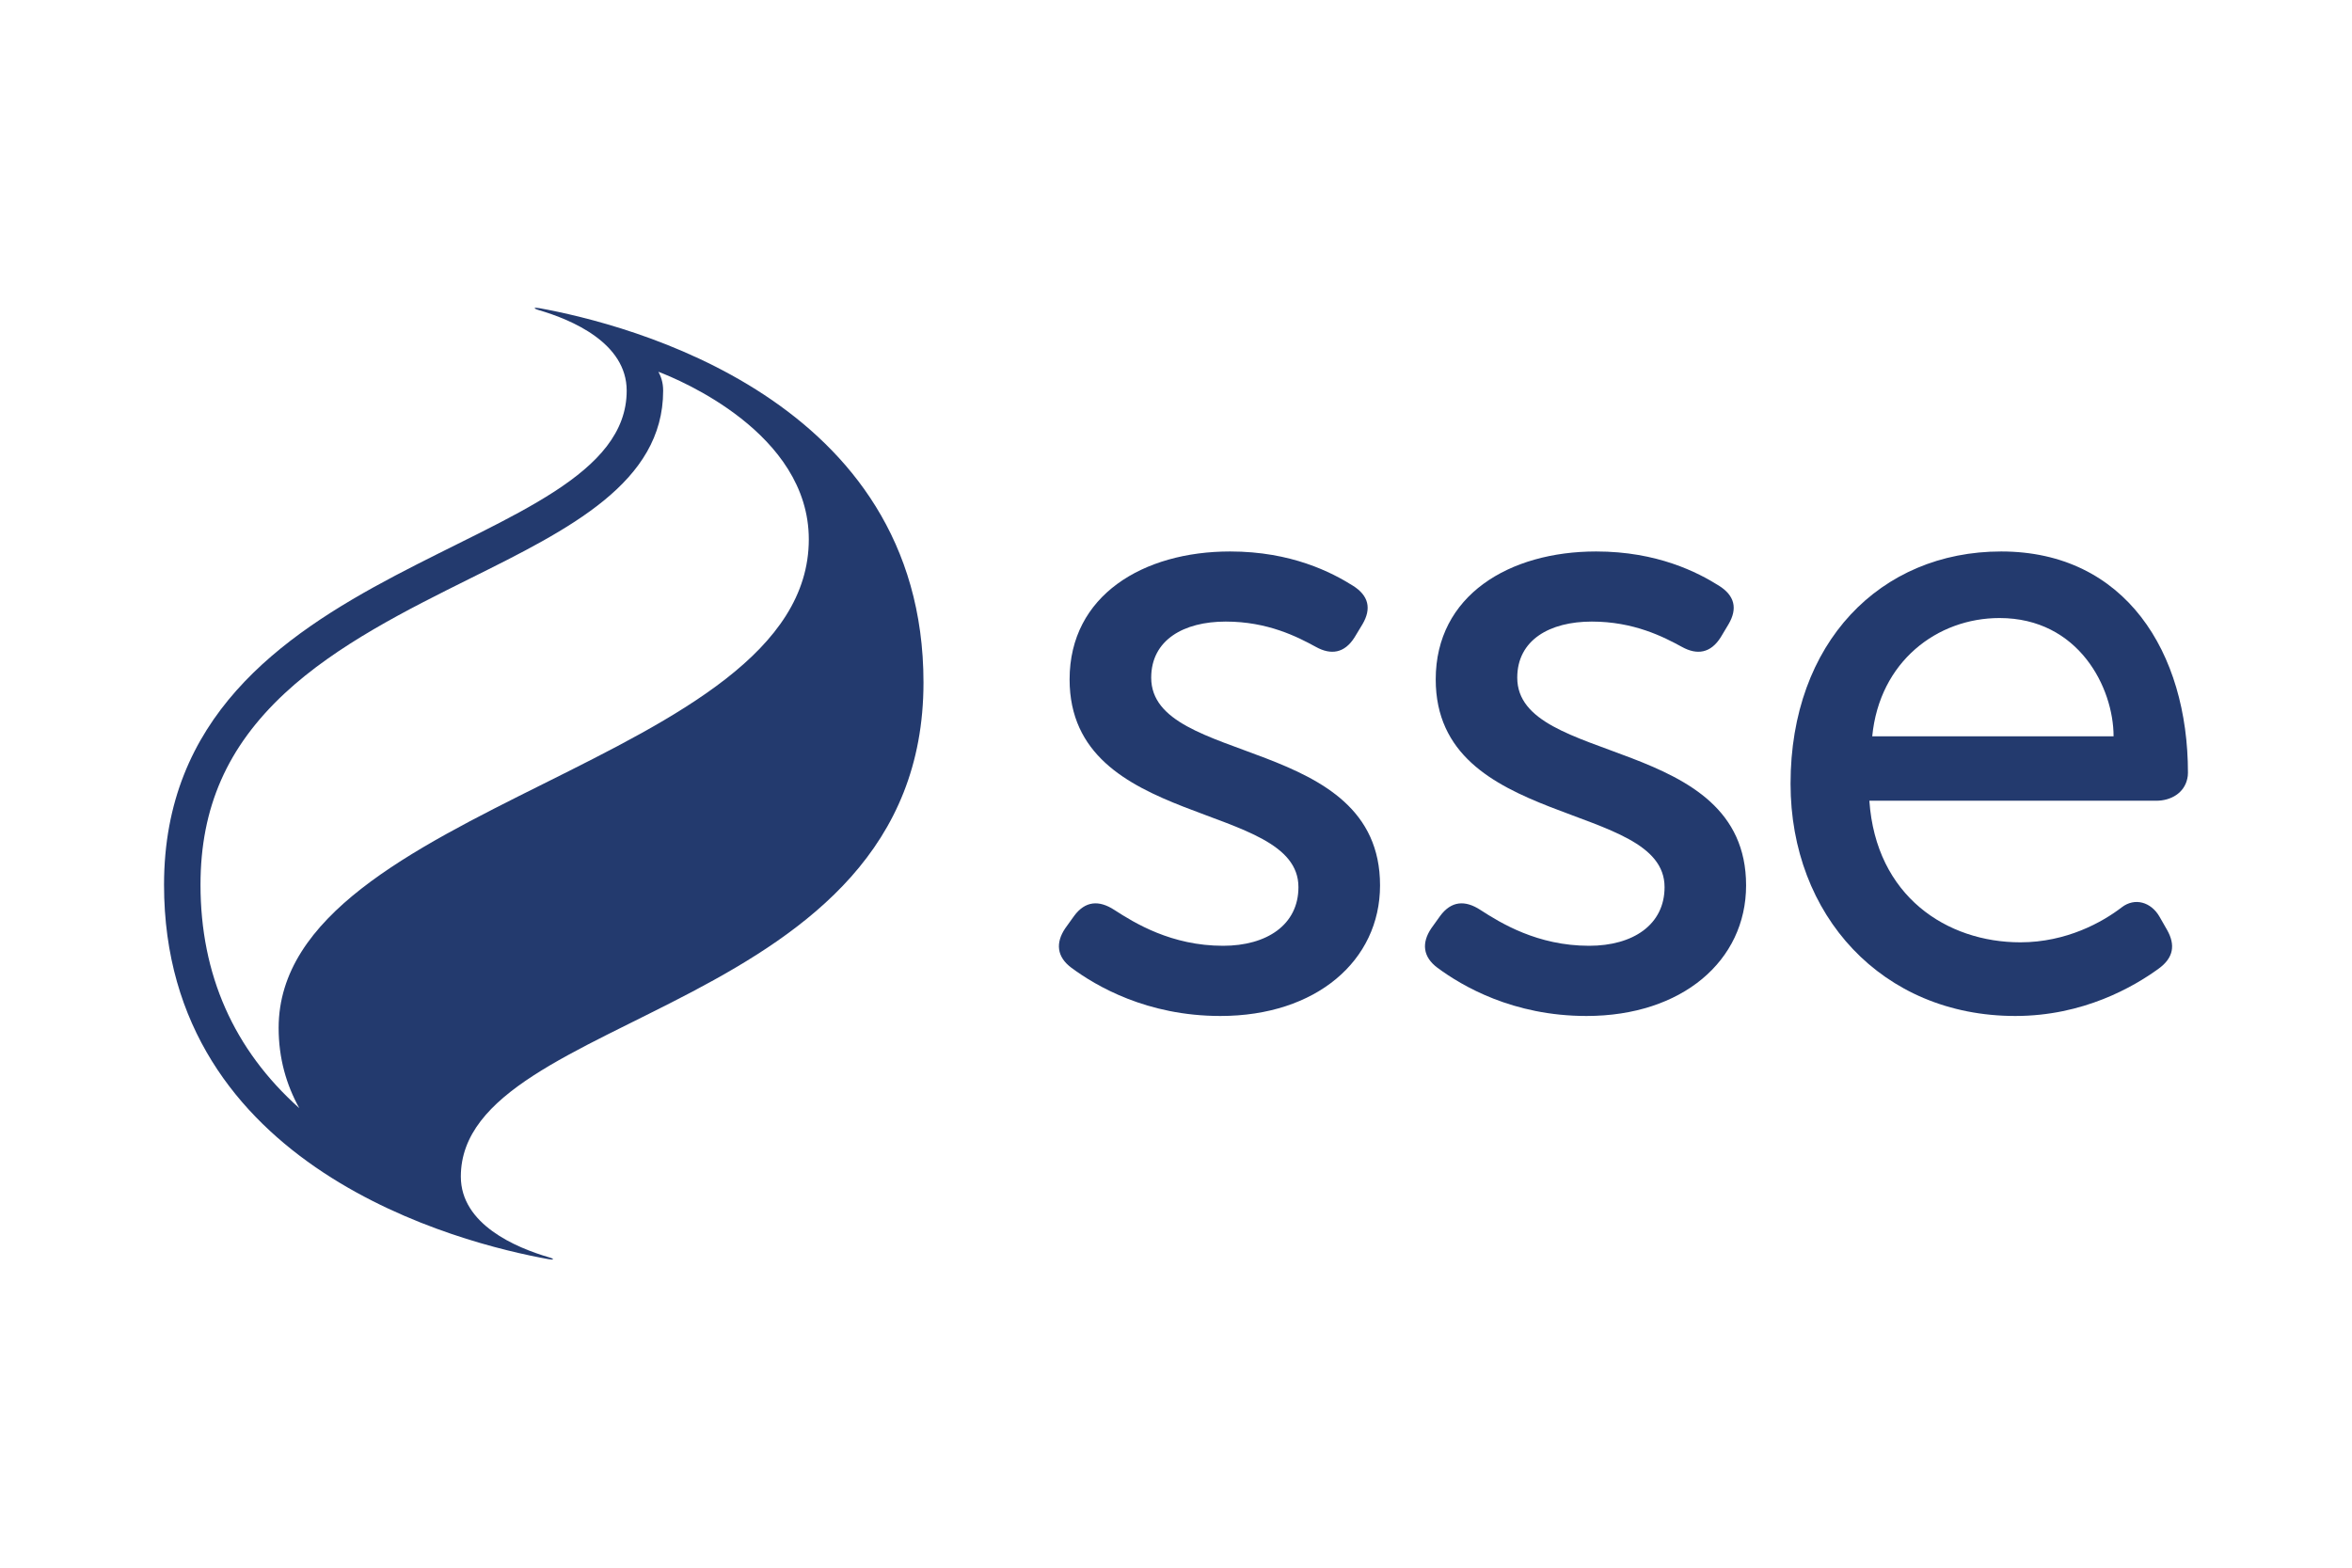
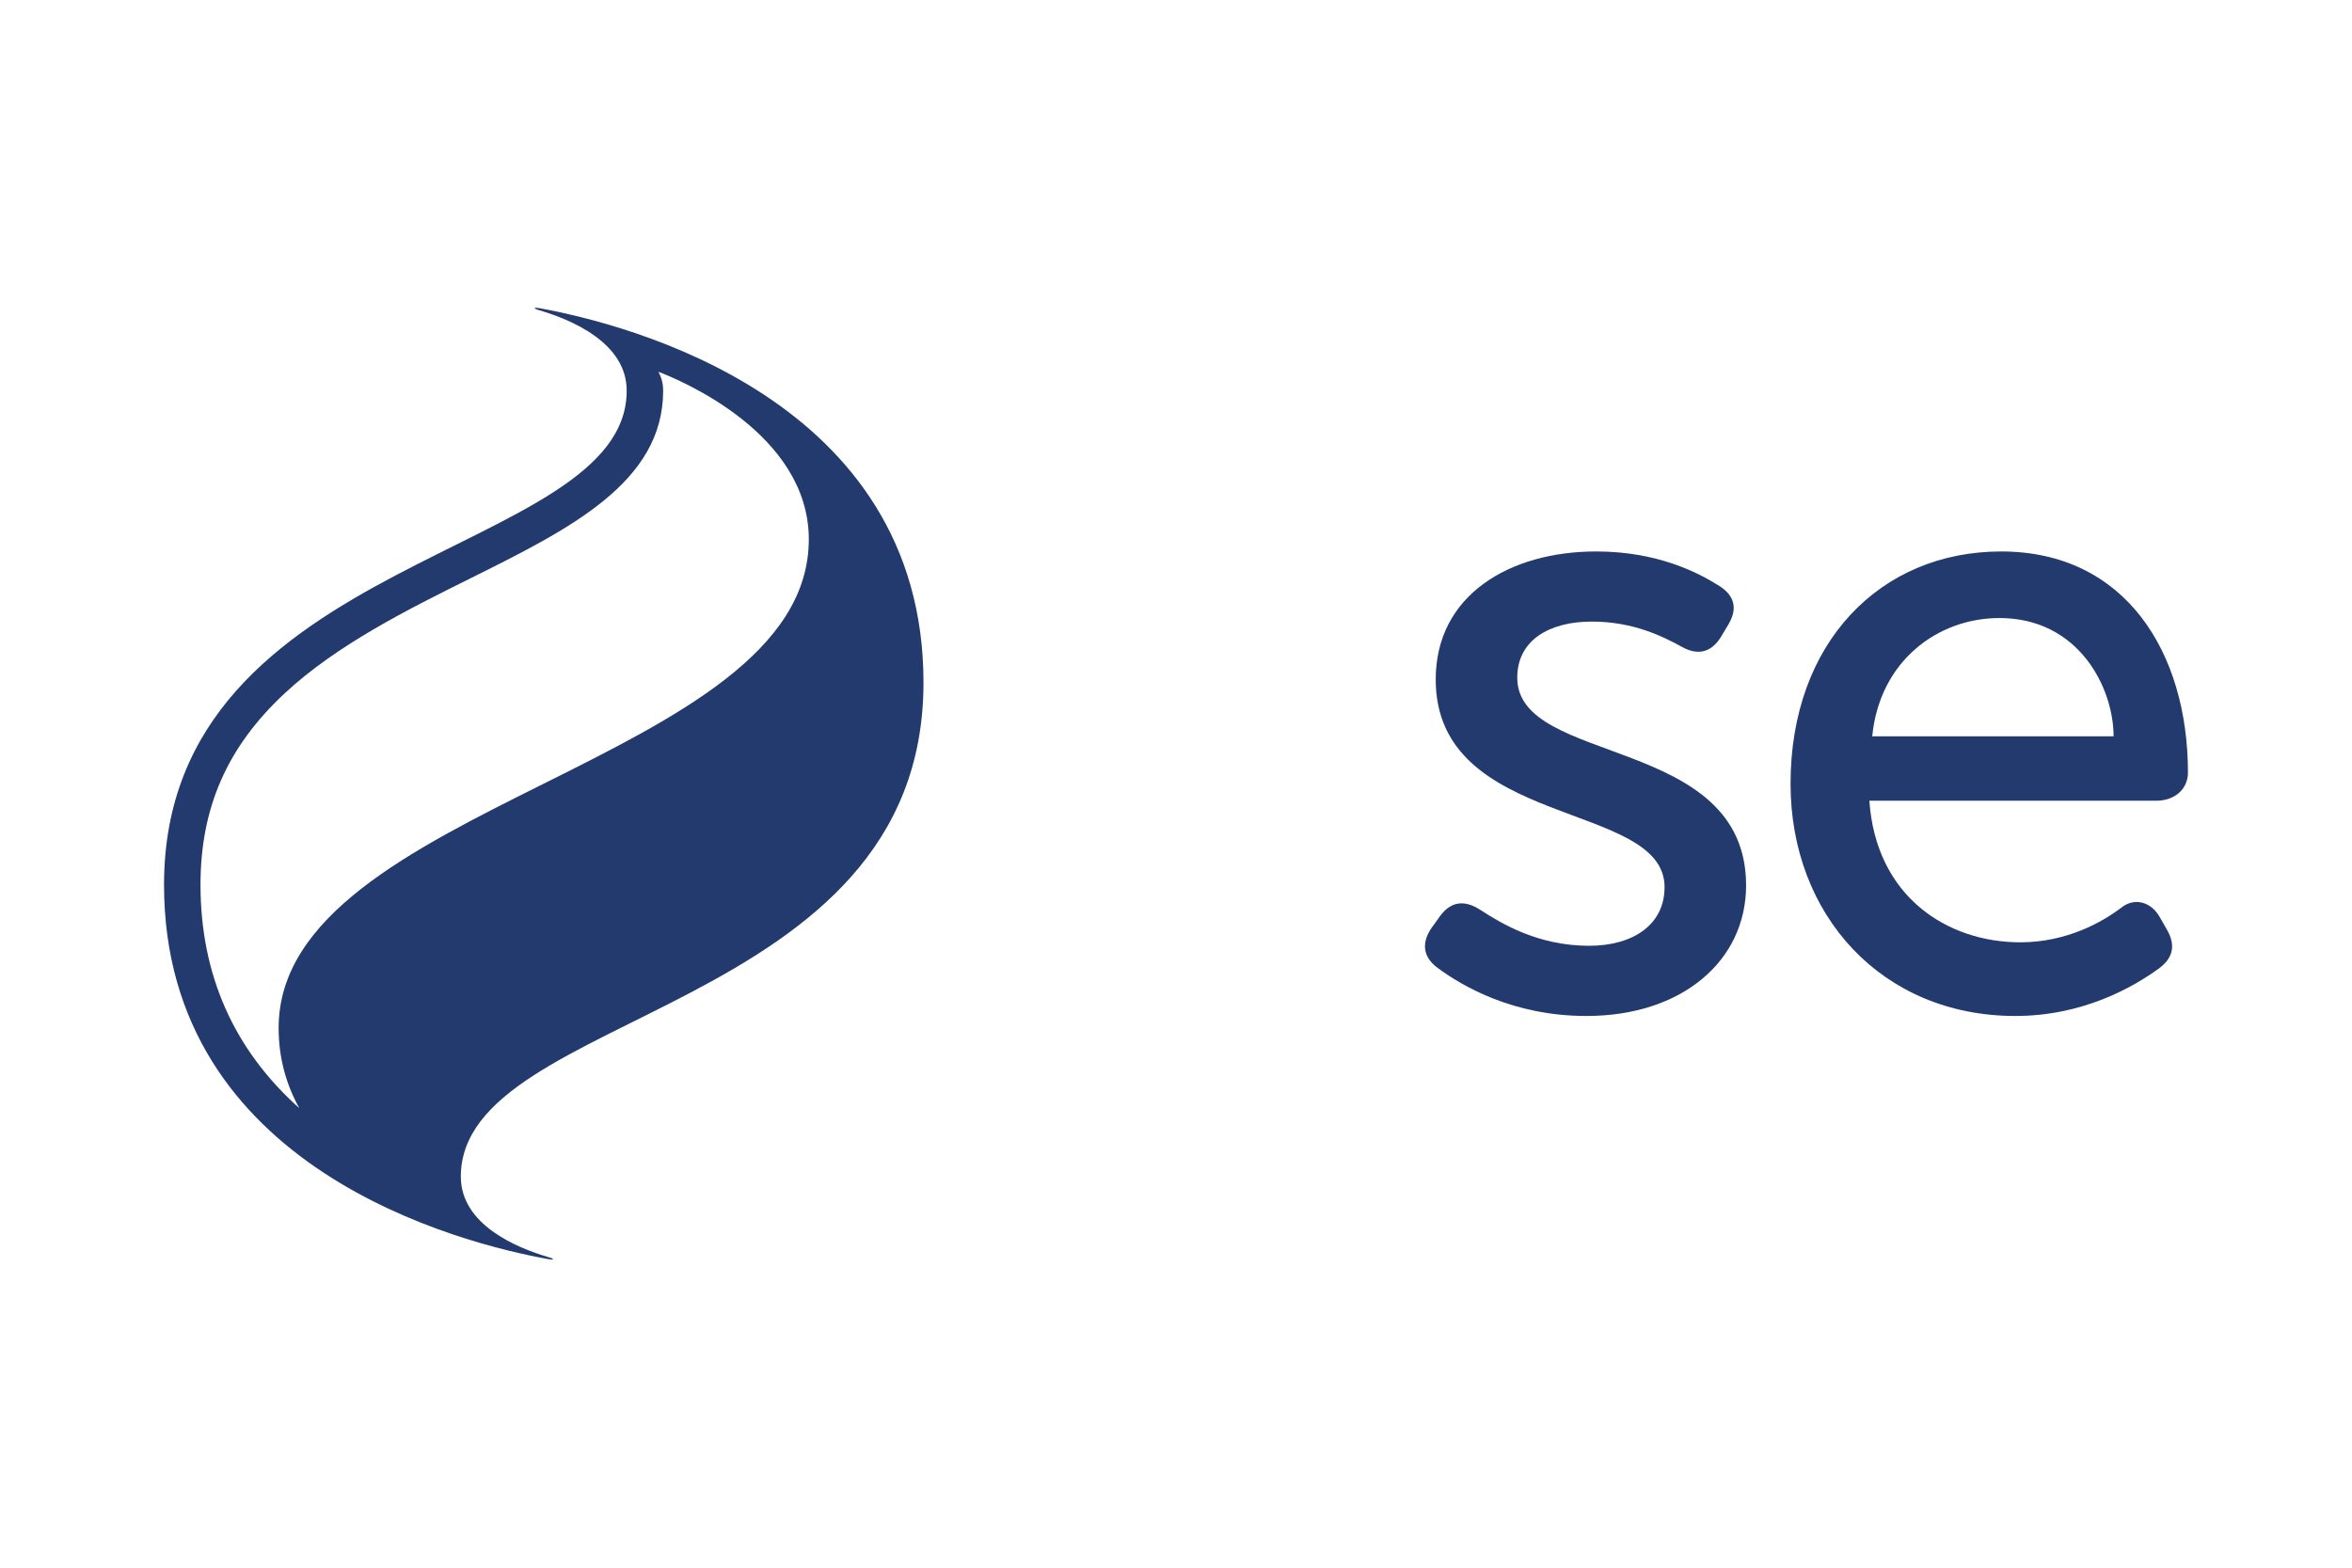
<svg xmlns="http://www.w3.org/2000/svg" width="1200" zoomAndPan="magnify" viewBox="0 0 900 600" height="800" preserveAspectRatio="xMidYMid meet" version="1.0">
  <defs>
    <clipPath id="07aea64bdf">
      <path d="M 62.77 117.789 L 354 117.789 L 354 482.055 L 62.77 482.055 Z M 62.77 117.789 " clip-rule="nonzero" />
    </clipPath>
  </defs>
  <g clip-path="url(#07aea64bdf)">
    <path fill="#233a6e" d="M 76.723 338.633 C 76.723 309.09 86.957 285.828 108.93 265.363 C 128.883 246.773 156.016 233.285 179.945 221.379 C 217.918 202.5 253.758 184.688 253.758 149.523 C 253.758 146.152 252.809 143.934 251.941 142.289 C 259.754 145.258 309.492 165.723 309.492 206.422 C 309.492 292.227 106.621 307.648 106.621 393.426 C 106.621 405.012 109.562 415.188 114.523 424.121 C 89.438 401.695 76.723 373.02 76.723 338.633 M 353.375 261.215 C 353.375 152.523 239.746 123.988 206.328 117.934 C 205.375 117.762 204.656 117.762 204.598 117.906 C 204.598 117.906 204.57 117.906 204.57 117.906 L 204.598 117.906 C 204.512 118.051 204.945 118.309 206.156 118.684 C 218.699 122.344 239.805 131.223 239.805 149.523 C 239.805 213.484 62.77 211.176 62.77 338.633 C 62.77 447.352 176.43 475.887 209.844 481.91 C 211.66 482.258 212.613 481.941 210.02 481.191 C 197.477 477.531 176.34 468.625 176.34 450.32 C 176.34 386.363 353.375 388.668 353.375 261.215 " fill-opacity="1" fill-rule="nonzero" />
  </g>
-   <path fill="#233a6e" d="M 440.512 259.367 C 440.512 244.957 452.91 237.895 469.027 237.895 C 485.117 237.895 496.445 243.719 503.57 247.609 C 509.305 250.781 514.496 250.031 518.332 243.918 L 521.359 238.906 C 524.875 232.938 523.754 227.953 517.668 224.148 C 509.625 219.102 494.199 211.062 470.699 211.062 C 437.484 211.062 409.285 227.836 409.285 260.031 C 409.285 317.391 496.852 306.32 496.852 339.527 C 496.852 353.938 484.77 361.98 468.016 361.98 C 448.207 361.98 434.137 353.246 426.41 348.258 C 420.586 344.453 415.281 344.742 410.984 350.594 L 407.613 355.293 C 403.863 360.855 404.355 366.215 409.977 370.395 C 419.406 377.371 438.84 388.844 467.008 388.844 C 503.57 388.844 528.078 367.715 528.078 338.863 C 528.078 281.16 440.512 293.234 440.512 259.367 " fill-opacity="1" fill-rule="nonzero" />
  <path fill="#233a6e" d="M 580.582 259.367 C 580.582 244.957 592.98 237.895 609.098 237.895 C 625.188 237.895 636.52 243.719 643.641 247.609 C 649.379 250.781 654.566 250.031 658.43 243.918 L 661.43 238.906 C 664.945 232.938 663.824 227.953 657.738 224.148 C 649.695 219.102 634.238 211.062 610.77 211.062 C 577.555 211.062 549.383 227.836 549.383 260.031 C 549.383 317.391 636.949 306.32 636.949 339.527 C 636.949 353.938 624.867 361.98 608.086 361.98 C 588.277 361.98 574.207 353.246 566.48 348.258 C 560.656 344.453 555.352 344.742 551.055 350.594 L 547.684 355.293 C 543.934 360.855 544.426 366.215 550.047 370.395 C 559.477 377.371 578.91 388.844 607.078 388.844 C 643.641 388.844 668.148 367.715 668.148 338.863 C 668.148 281.16 580.582 293.234 580.582 259.367 " fill-opacity="1" fill-rule="nonzero" />
  <path fill="#233a6e" d="M 765.113 236.539 C 795.445 236.539 808.766 263.23 808.766 281.82 L 716.414 281.82 C 719.211 253.113 741.355 236.539 765.113 236.539 M 836.969 298.051 C 837.133 297.355 837.227 296.609 837.227 295.742 C 837.227 249.684 813.238 211.062 765.75 211.062 C 719.527 211.062 685.16 245.938 685.16 299.953 C 685.16 350.246 720.133 388.844 771.168 388.844 C 797.176 388.844 816.406 377.715 826.039 370.711 C 831.746 366.562 832.469 361.66 829.266 355.953 L 826.383 350.91 C 823.098 345.145 816.84 343.473 811.938 347.223 C 804.527 352.93 790.746 360.652 773.102 360.652 C 745.016 360.652 717.828 343.07 715.32 306.465 L 825.086 306.465 C 830.738 306.465 835.785 303.496 836.965 298.047 " fill-opacity="1" fill-rule="nonzero" />
</svg>